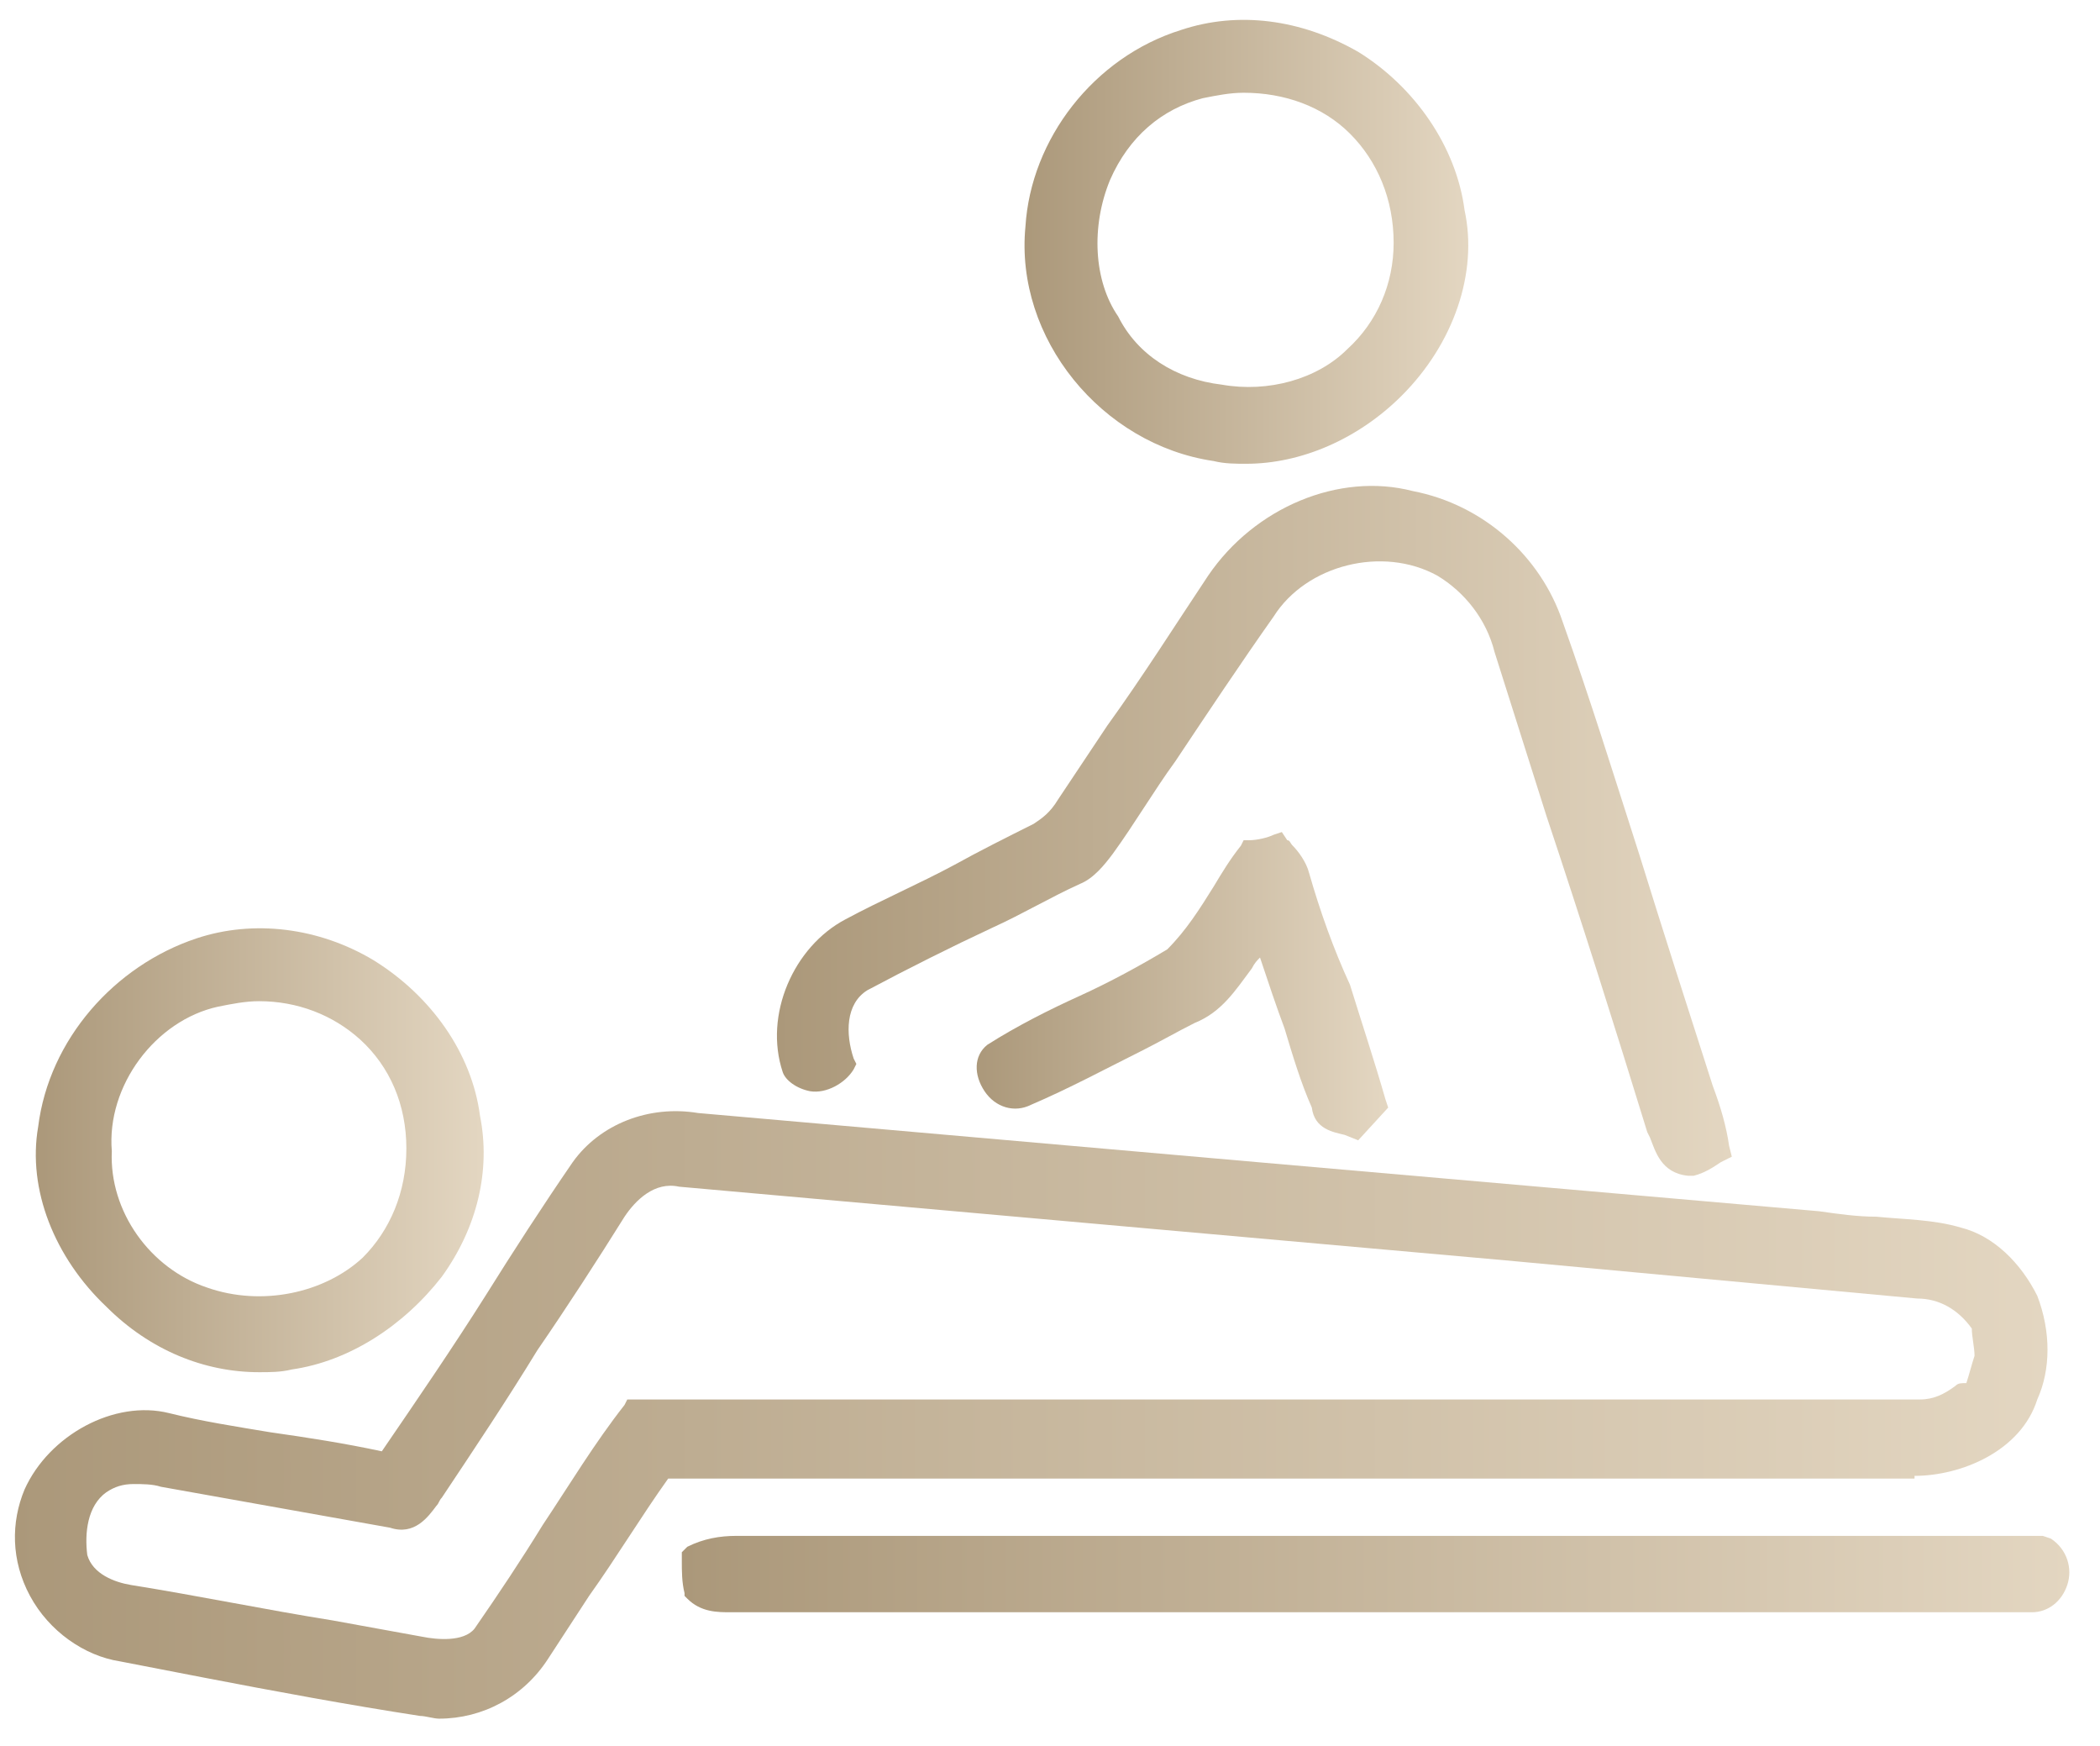
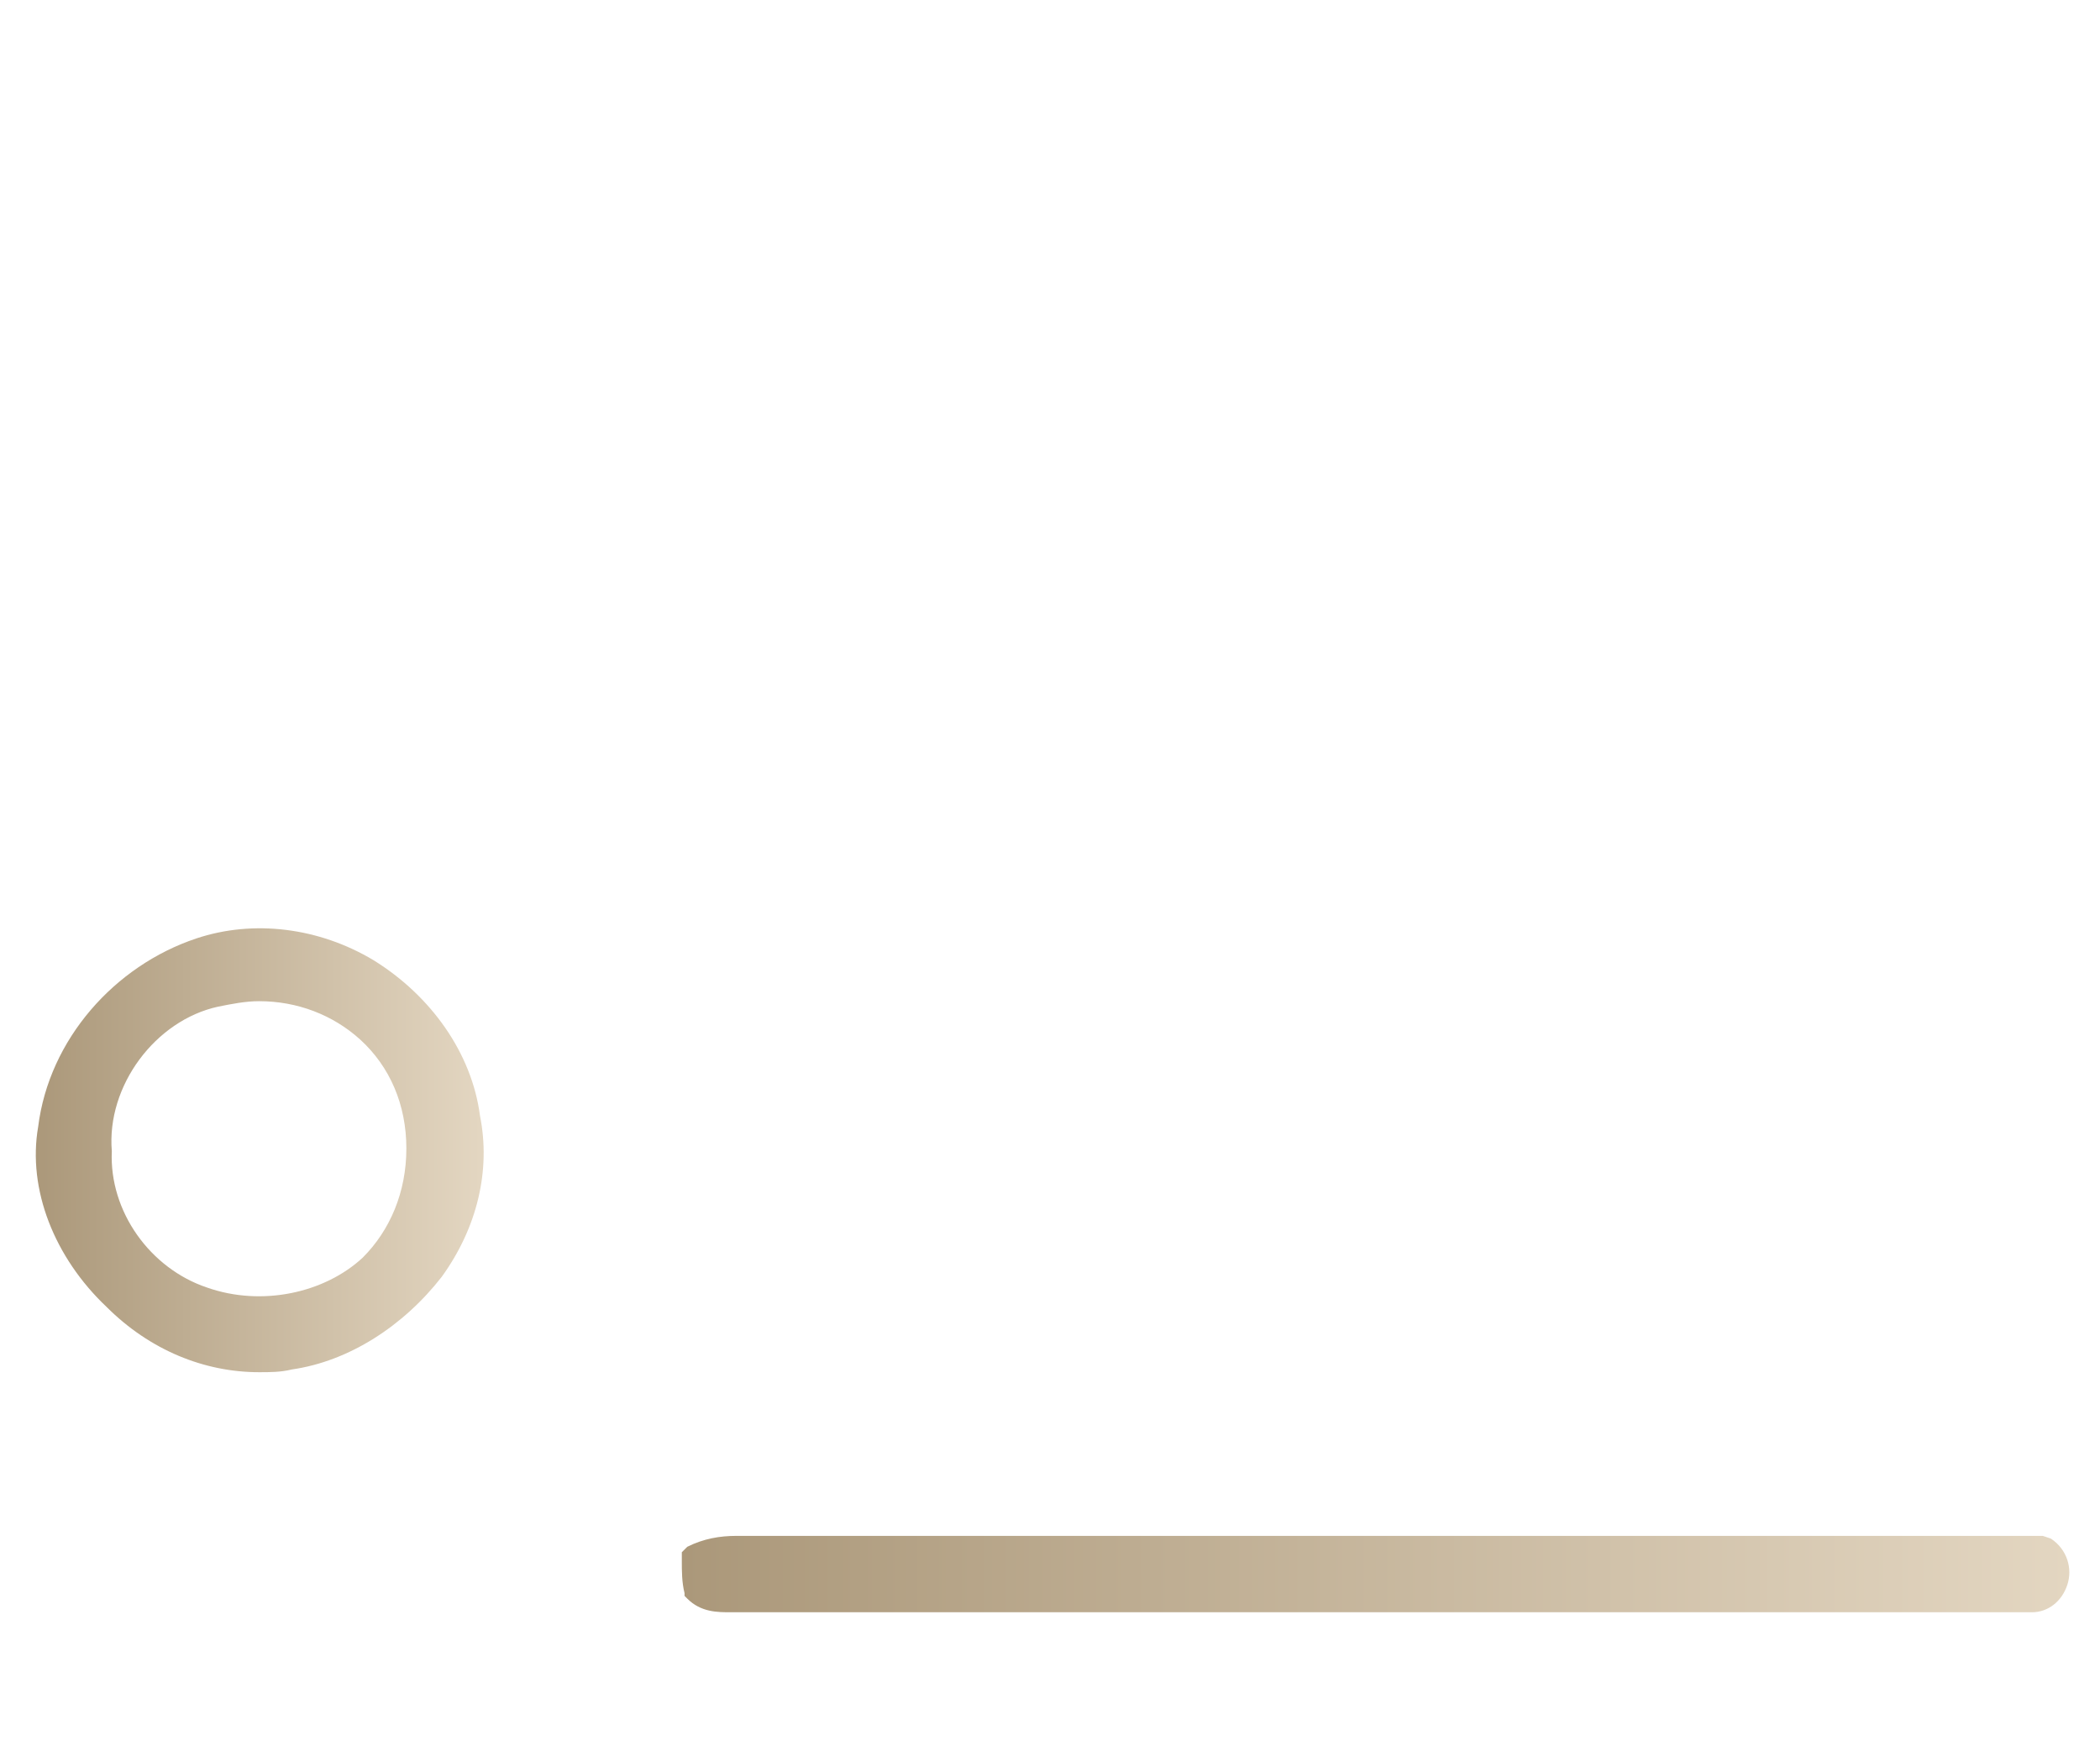
<svg xmlns="http://www.w3.org/2000/svg" version="1.1" id="Layer_1" x="0px" y="0px" viewBox="0 0 77 64" style="enable-background:new 0 0 77 64;" xml:space="preserve">
  <style type="text/css">
	.st0{fill:url(#SVGID_1_);}
	.st1{fill:url(#SVGID_2_);}
	.st2{fill:url(#SVGID_3_);}
	.st3{fill:url(#SVGID_4_);}
	.st4{fill:url(#SVGID_5_);}
	.st5{fill:url(#SVGID_6_);}
</style>
  <g>
    <linearGradient id="SVGID_1_" gradientUnits="userSpaceOnUse" x1="28.488" y1="33.434" x2="63.5" y2="33.434" gradientTransform="matrix(1 0 0 -1 0 63.89)">
      <stop offset="0" style="stop-color:#AB987A" />
      <stop offset="1" style="stop-color:#E3D6C1" />
    </linearGradient>
-     <path class="st0" d="M29.7,40c0.6,0.1,1.3-0.3,1.6-0.8l0.1-0.2l-0.1-0.2c-0.3-0.9-0.3-2,0.5-2.5c1.5-0.8,3.1-1.6,4.6-2.3   c1.1-0.5,2.1-1.1,3.2-1.6c0.5-0.2,0.9-0.7,1.2-1.1c0.8-1.1,1.5-2.3,2.3-3.4c1.2-1.8,2.4-3.6,3.6-5.3c1.2-1.9,4-2.6,6-1.5   c1,0.6,1.8,1.6,2.1,2.8l1.9,6c1.3,3.9,2.5,7.7,3.7,11.6l0.1,0.2c0.2,0.5,0.4,1.3,1.4,1.4H62h0.1c0.4-0.1,0.7-0.3,1-0.5l0.4-0.2   L63.4,42c-0.1-0.7-0.3-1.4-0.6-2.2c-0.9-2.8-1.8-5.6-2.7-8.5c-0.9-2.8-1.8-5.7-2.8-8.5c-0.8-2.4-2.9-4.3-5.5-4.8   c-2.7-0.7-5.8,0.6-7.5,3.1c-1.2,1.8-2.4,3.7-3.7,5.5l-1.8,2.7c-0.3,0.5-0.6,0.7-0.9,0.9c-1,0.5-2,1-2.9,1.5c-1.3,0.7-2.7,1.3-4,2   c-1.9,1-3,3.5-2.3,5.6C28.8,39.6,29.2,39.9,29.7,40z" />
    <linearGradient id="SVGID_2_" gradientUnits="userSpaceOnUse" x1="1.313" y1="21.726" x2="17.636" y2="21.726" gradientTransform="matrix(1 0 0 -1 0 63.89)">
      <stop offset="0" style="stop-color:#AB987A" />
      <stop offset="1" style="stop-color:#E3D6C1" />
    </linearGradient>
    <path class="st1" d="M9.5,50.3c0.4,0,0.8,0,1.2-0.1c2.1-0.3,4.1-1.6,5.5-3.4c1.3-1.8,1.8-3.9,1.4-5.9c-0.3-2.3-1.8-4.4-3.9-5.7   c-2-1.2-4.4-1.5-6.5-0.8c-3,1-5.4,3.7-5.8,6.9C1,43.6,2,46.1,3.9,47.9C5.5,49.5,7.5,50.3,9.5,50.3z M4.1,42.2   c-0.2-2.4,1.6-4.8,3.9-5.3l0,0c0.5-0.1,1-0.2,1.5-0.2c1.4,0,2.7,0.5,3.7,1.4c1.1,1,1.7,2.4,1.7,4s-0.6,3-1.6,4   c-1.4,1.3-3.7,1.8-5.7,1.1C5.5,46.5,4,44.4,4.1,42.2z" />
    <linearGradient id="SVGID_3_" gradientUnits="userSpaceOnUse" x1="0.388" y1="12.024" x2="75.122" y2="12.024" gradientTransform="matrix(1 0 0 -1 0 63.89)">
      <stop offset="0" style="stop-color:#AB987A" />
      <stop offset="1" style="stop-color:#E3D6C1" />
    </linearGradient>
-     <path class="st2" d="M70.2,54.1c1.7,0,3.9-0.9,4.5-2.8c0.5-1.1,0.5-2.5,0-3.8c-0.6-1.2-1.6-2.2-2.8-2.5c-1-0.3-2.1-0.3-3.1-0.4   c-0.7,0-1.4-0.1-2.1-0.2c-6.9-0.6-13.7-1.2-20.6-1.8c-6.8-0.6-13.7-1.2-20.5-1.8c-1.8-0.3-3.6,0.4-4.6,1.8l0,0   c-1.1,1.6-2.2,3.3-3.2,4.9c-1.2,1.9-2.5,3.8-3.8,5.7c-1.4-0.3-2.7-0.5-4.1-0.7c-1.2-0.2-2.5-0.4-3.7-0.7c-2-0.5-4.4,0.8-5.3,2.8   c-0.5,1.2-0.5,2.6,0.2,3.9c0.7,1.3,2,2.2,3.3,2.4l3.1,0.6c2.6,0.5,5.3,1,7.9,1.4c0.2,0,0.5,0.1,0.7,0.1c1.6,0,3.1-0.8,4-2.2   l1.5-2.3c1-1.4,1.9-2.9,2.9-4.3c8.9,0,17.7,0,26.6,0h19.1V54.1z M71.7,50.8c-0.4,0.3-0.8,0.5-1.3,0.5H59.9c-12.2,0-24.5,0-36.7,0   H23l-0.1,0.2c-1.1,1.4-2,2.9-3,4.4c-0.8,1.3-1.6,2.5-2.5,3.8C17,60.2,16,60.1,15.5,60l-3.3-0.6c-2.5-0.4-4.9-0.9-7.4-1.3   C4.2,58,3.4,57.7,3.2,57c-0.1-0.8,0-1.8,0.7-2.3c0.3-0.2,0.6-0.3,1-0.3c0.3,0,0.7,0,1,0.1c2.8,0.5,5.6,1,8.4,1.5   c0.9,0.3,1.4-0.4,1.7-0.8c0.1-0.1,0.1-0.2,0.2-0.3c1.2-1.8,2.4-3.6,3.5-5.4c1.1-1.6,2.2-3.3,3.2-4.9l0,0c0.4-0.6,1.1-1.3,2-1.1   c10.1,0.9,20.2,1.8,30.3,2.7l15.1,1.4c0.8,0,1.5,0.4,2,1.1c0,0.3,0.1,0.7,0.1,1c-0.1,0.3-0.2,0.7-0.3,1   C71.9,50.7,71.8,50.7,71.7,50.8z" />
    <linearGradient id="SVGID_4_" gradientUnits="userSpaceOnUse" x1="37.47" y1="55.026" x2="53.785" y2="55.026" gradientTransform="matrix(1 0 0 -1 0 63.89)">
      <stop offset="0" style="stop-color:#AB987A" />
      <stop offset="1" style="stop-color:#E3D6C1" />
    </linearGradient>
-     <path class="st3" d="M44.5,16.9c0.4,0.1,0.8,0.1,1.2,0.1c2,0,4.1-0.9,5.7-2.5c1.9-1.9,2.8-4.5,2.3-6.8c-0.3-2.3-1.8-4.5-3.9-5.8   c-2.1-1.2-4.4-1.5-6.5-0.8c-3.2,1-5.5,4-5.7,7.2C37.2,12.4,40.4,16.3,44.5,16.9z M40.7,6.6c0.7-1.6,1.9-2.6,3.4-3l0,0   c0.5-0.1,1-0.2,1.5-0.2c1.5,0,2.9,0.5,3.9,1.5s1.6,2.4,1.6,4c0,1.5-0.6,2.9-1.7,3.9c-1.1,1.1-2.9,1.6-4.6,1.3   c-1.7-0.2-3.1-1.1-3.8-2.5C40.1,10.3,40,8.3,40.7,6.6z" />
    <linearGradient id="SVGID_5_" gradientUnits="userSpaceOnUse" x1="35.792" y1="27.74" x2="50.71" y2="27.74" gradientTransform="matrix(1 0 0 -1 0 63.89)">
      <stop offset="0" style="stop-color:#AB987A" />
      <stop offset="1" style="stop-color:#E3D6C1" />
    </linearGradient>
-     <path class="st4" d="M48,32c-0.1-0.4-0.4-0.8-0.6-1c-0.1-0.1-0.1-0.2-0.2-0.2L47,30.5l-0.3,0.1c-0.2,0.1-0.6,0.2-0.9,0.2h-0.2   L45.5,31c-0.4,0.5-0.7,1-1,1.5c-0.5,0.8-1,1.6-1.7,2.3c-1,0.6-2.1,1.2-3.2,1.7c-1.1,0.5-2.3,1.1-3.4,1.8c-0.5,0.4-0.5,1.1-0.1,1.7   c0.4,0.6,1.1,0.8,1.7,0.5c1.4-0.6,2.7-1.3,4.1-2c0.6-0.3,1.3-0.7,1.9-1c1-0.4,1.5-1.2,2.1-2c0.1-0.2,0.2-0.3,0.3-0.4   c0.3,0.9,0.6,1.8,0.9,2.6c0.3,1,0.6,2,1,2.9c0.1,0.8,0.8,0.9,1.2,1l0.5,0.2l1.1-1.2l-0.1-0.3c-0.4-1.4-0.9-2.9-1.3-4.2   C48.9,34.8,48.4,33.4,48,32z" />
    <linearGradient id="SVGID_6_" gradientUnits="userSpaceOnUse" x1="25" y1="6.19" x2="75.875" y2="6.19" gradientTransform="matrix(1 0 0 -1 0 63.89)">
      <stop offset="0" style="stop-color:#AB987A" />
      <stop offset="1" style="stop-color:#E3D6C1" />
    </linearGradient>
    <path class="st5" d="M75.2,56.4L75.2,56.4l-0.3-0.1c-8.6,0-17.3,0-25.9,0c-7.3,0-14.7,0-22,0c-0.6,0-1.2,0.1-1.8,0.4L25,56.9v0.3   c0,0.4,0,0.8,0.1,1.2v0.1l0.1,0.1c0.5,0.5,1.1,0.5,1.6,0.5c0.1,0,0.1,0,0.2,0c7.1,0,14.1,0,21.2,0c8.8,0,17.5,0,26.3,0   c0.6,0,1.1-0.4,1.3-1C76,57.5,75.8,56.8,75.2,56.4z" />
  </g>
</svg>